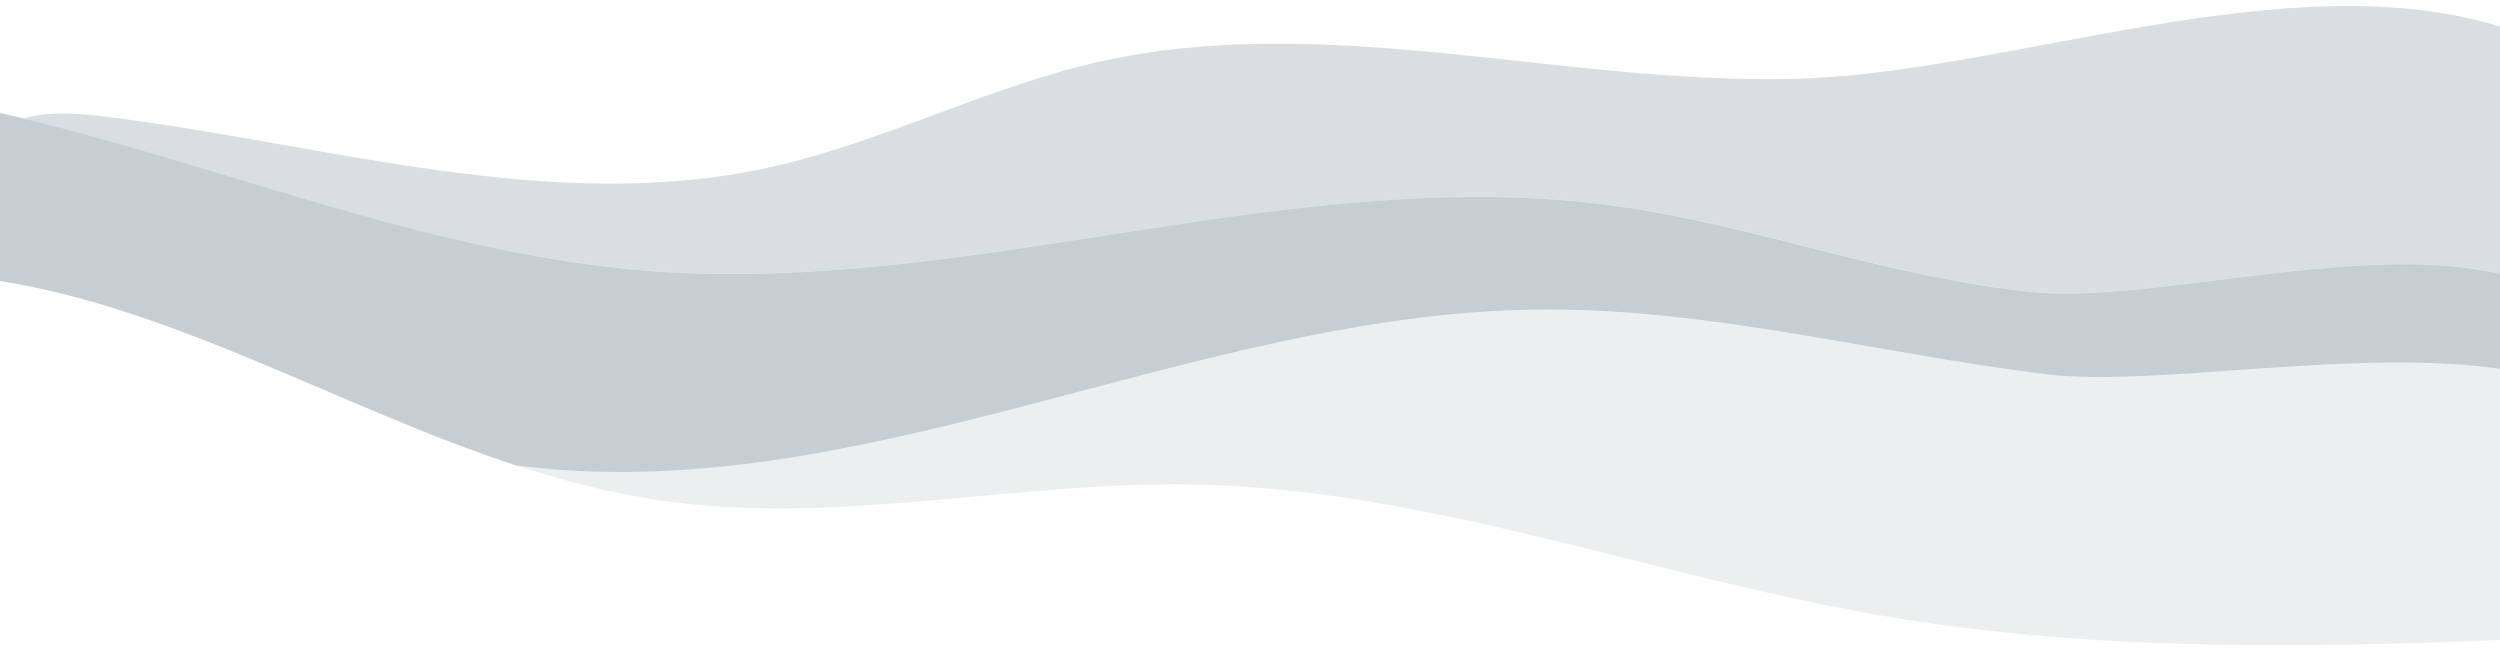
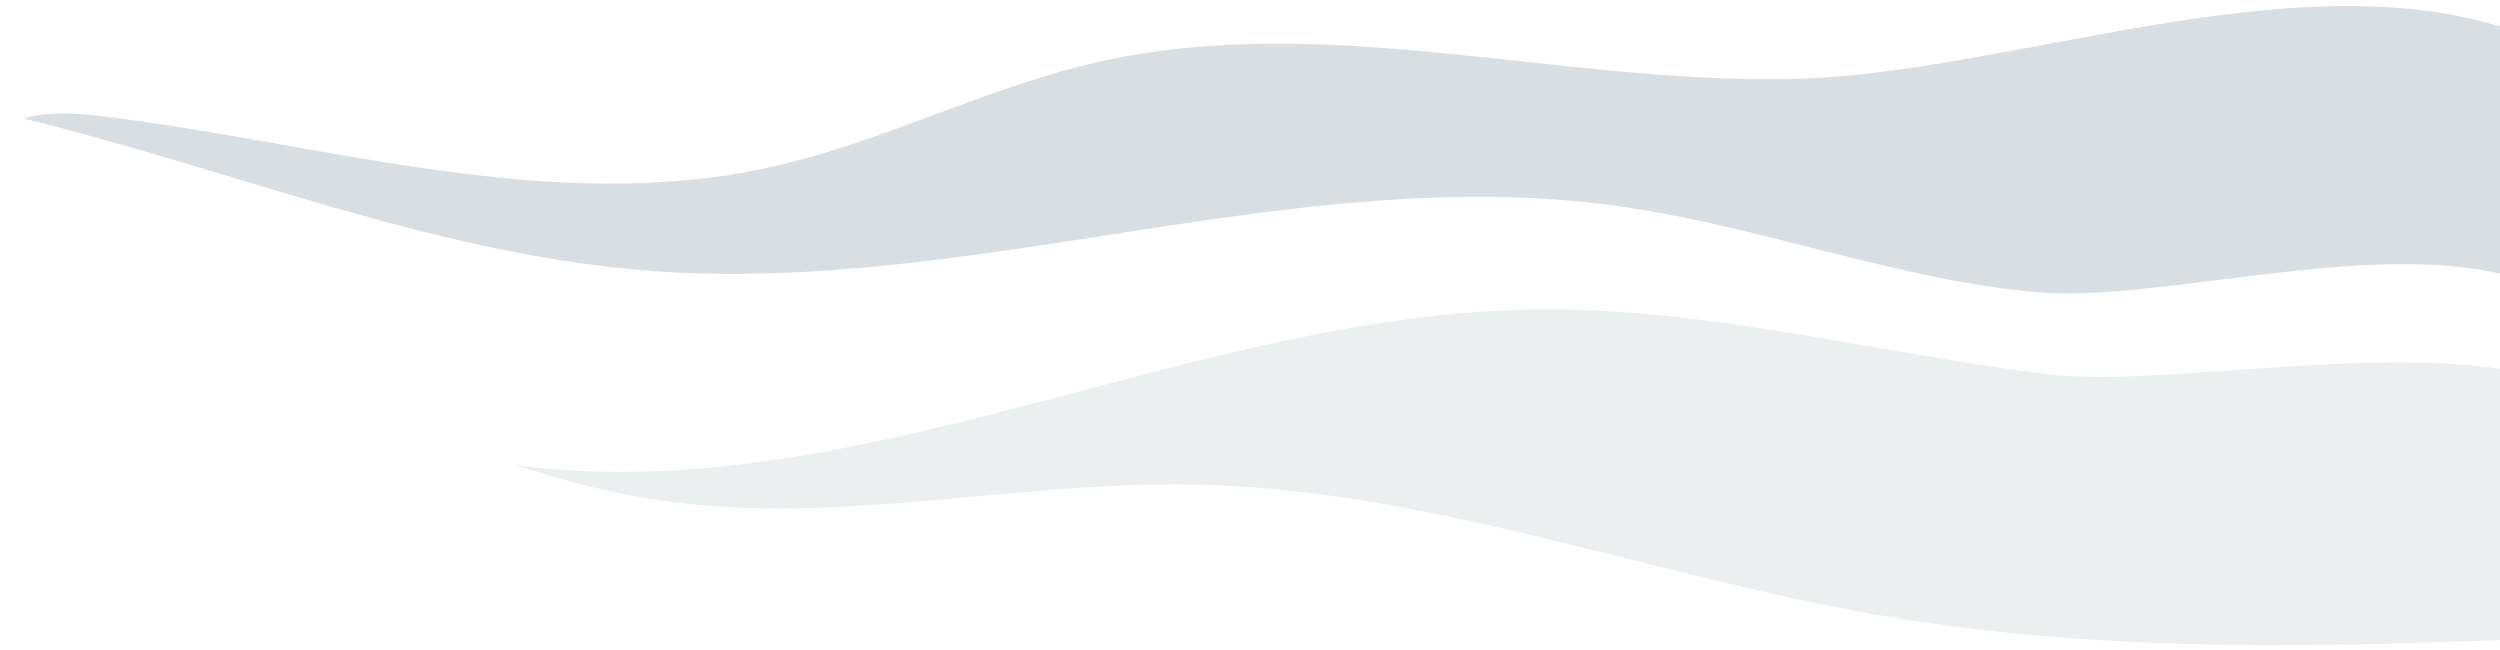
<svg xmlns="http://www.w3.org/2000/svg" version="1.1" id="レイヤー_1" x="0px" y="0px" viewBox="0 0 2000 520" style="enable-background:new 0 0 2000 520;" xml:space="preserve">
  <style type="text/css">
	.st0{opacity:0.3;fill:#405A6B;enable-background:new    ;}
	.st1{opacity:0.2;fill:#405A6B;enable-background:new    ;}
	.st2{opacity:0.1;fill:#405A6B;enable-background:new    ;}
</style>
-   <path class="st0" d="M-15,88.3v134.3c146.7,19,283.1,102.1,427.3,149.6c275,36.1,541.4-122,819.1-124.6  c136.6-1.3,270.4,35.2,405.9,51.8c87.6,10.6,250.8-22.1,366.9-3.7V220c-111.4-28.1-280.9,22.6-375.8,13.8  c-114-10.6-222.6-53.5-336.1-69.1c-256-35.1-513.2,71.3-770.9,52.2C349.3,204,186.8,135.9,18.9,94.8c-3.8-0.9-7.6-1.8-11.3-2.7  C0.3,90.3-7.4,88.7-15,88.3z" />
  <path class="st1" d="M18.9,94.8c167.8,41.1,330.3,109.2,502.6,122c257.7,19.1,514.9-87.2,770.9-52.2  c113.4,15.5,222.1,58.5,336.1,69.1c94.9,8.8,264.4-41.9,375.8-13.8V22.6c-171.5-55.5-396.4,36.3-568.9,40.5  c-186.2,4.5-374.9-54.6-556.5-13.6c-90.6,20.5-174.3,65.1-265.1,84.8c-173.6,37.6-351.7-18.8-528-40.8  C63.5,90.7,40.3,88.6,18.9,94.8z" />
  <path class="st2" d="M412.3,372.1c38.1,12.5,76.7,22.6,116.2,28.3c141,20.5,284.1-15.5,426.6-12.8c184.1,3.5,360.3,71.2,541.6,103.4  c168.1,29.9,337.9,27.7,507.6,20.9V295.6c-116.1-18.4-279.3,14.3-366.9,3.7c-135.6-16.6-269.4-53-405.9-51.8  C953.7,250.1,687.3,408.2,412.3,372.1z" />
</svg>